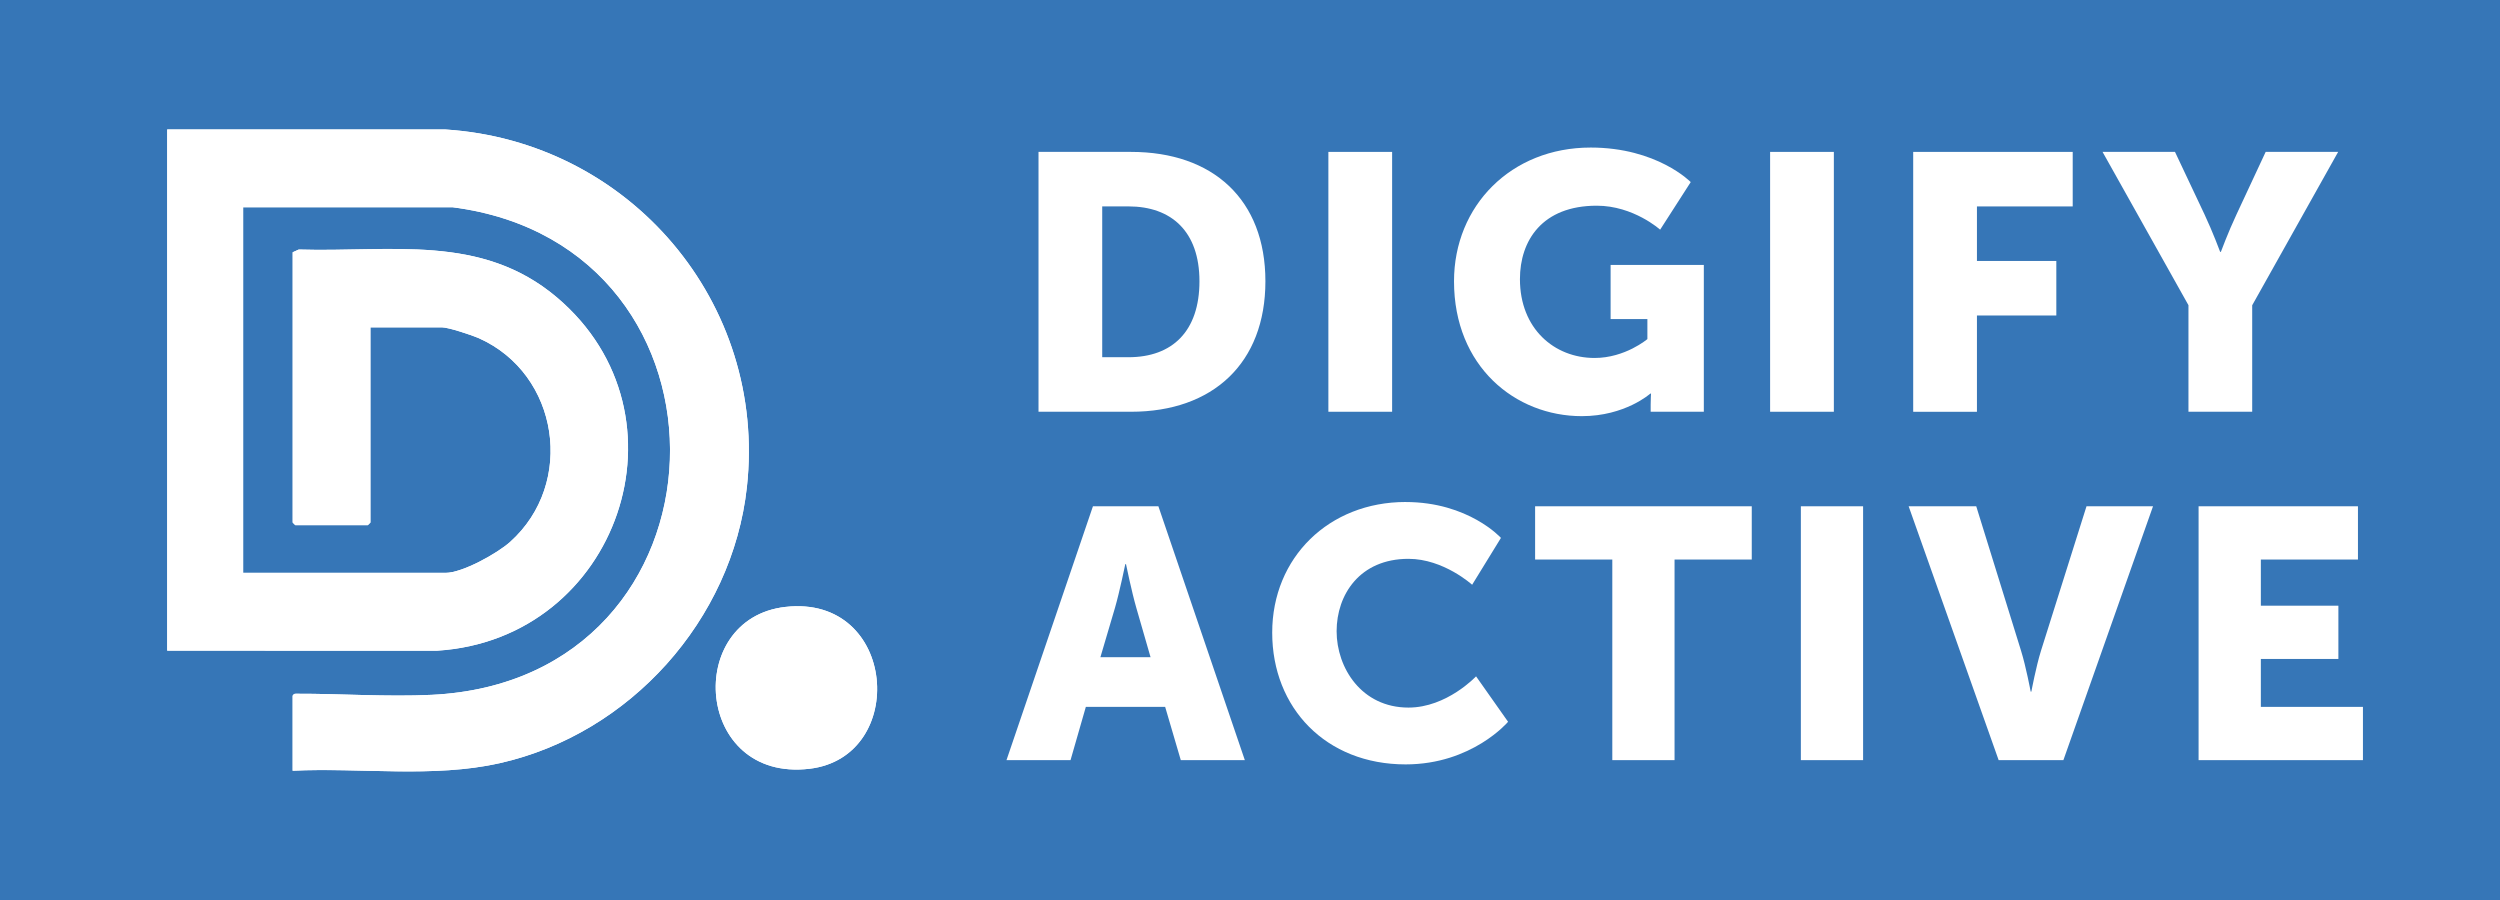
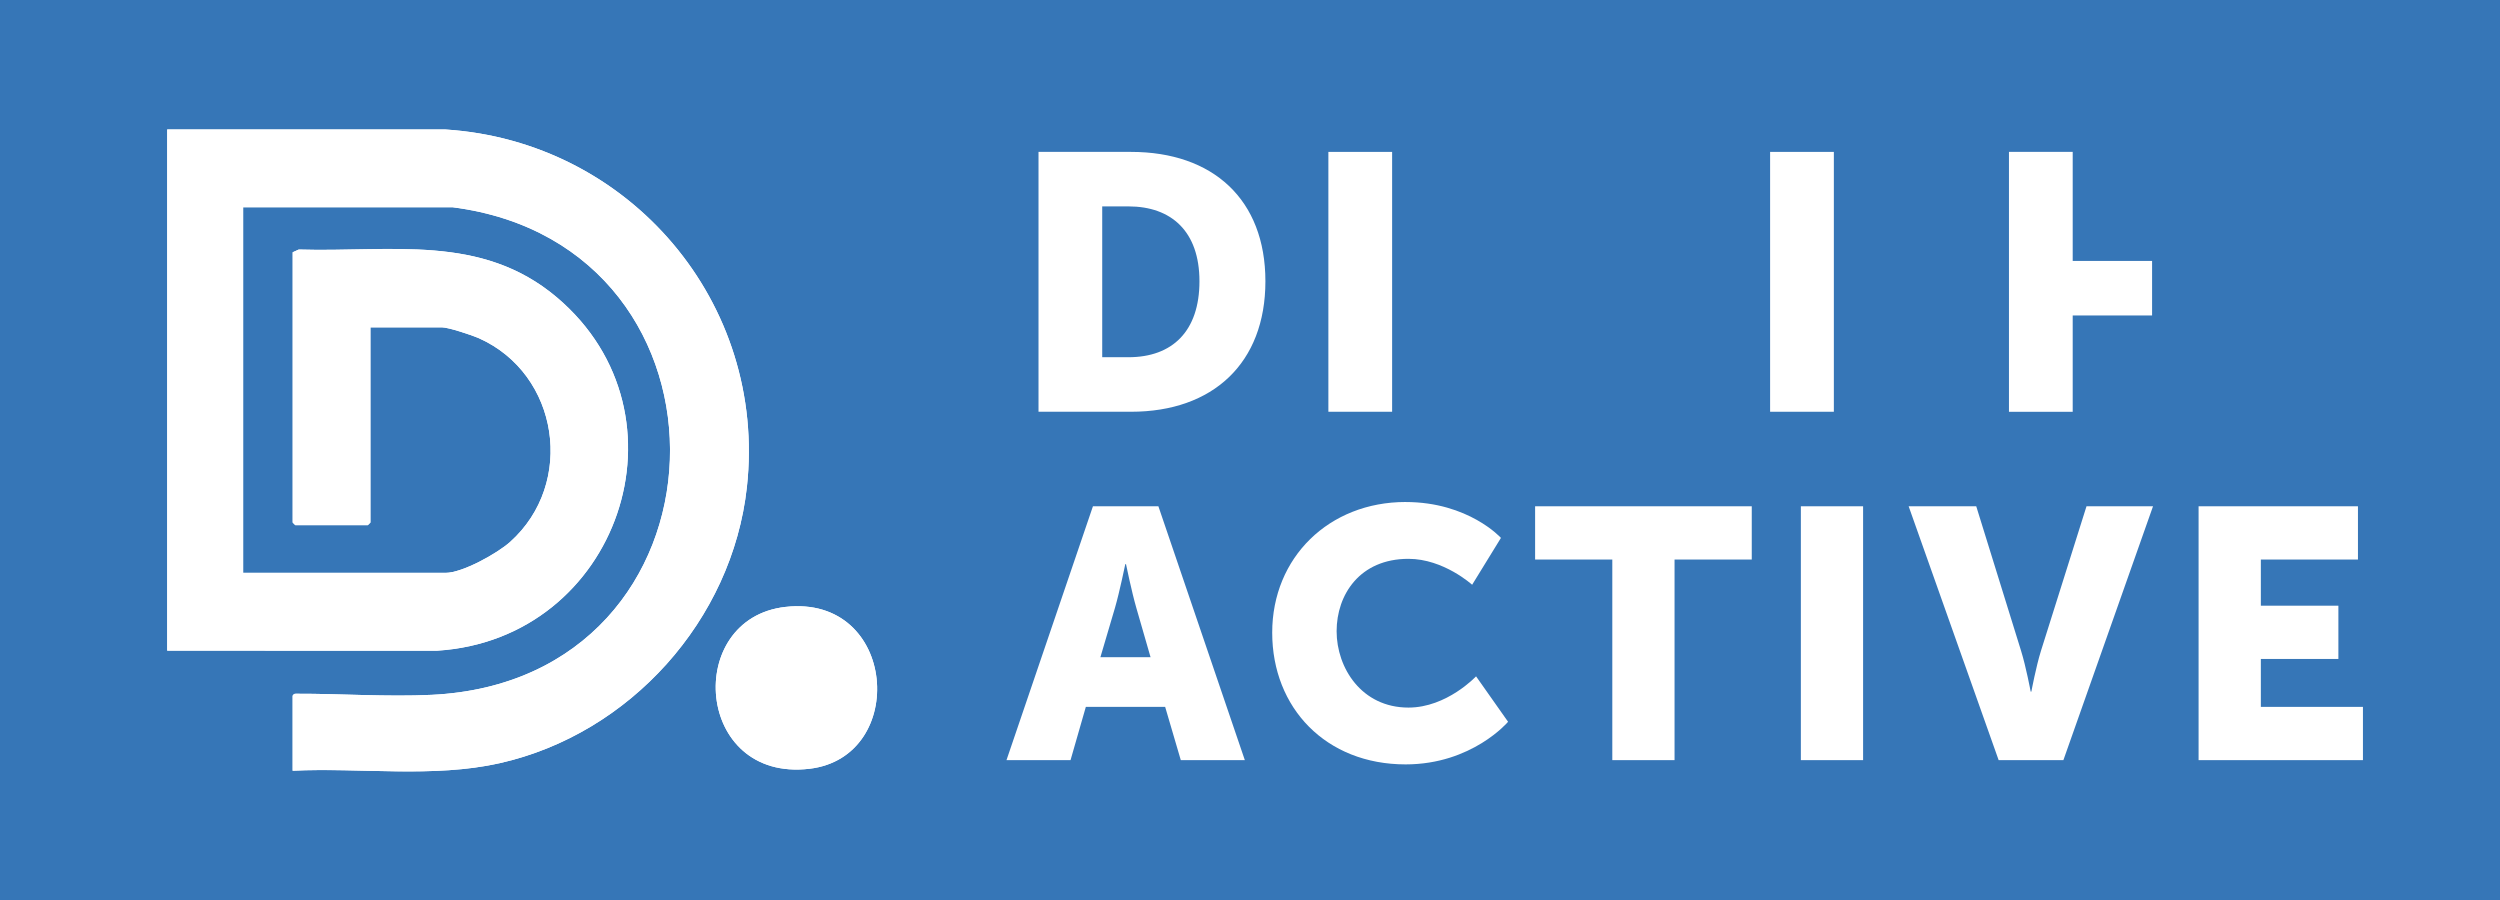
<svg xmlns="http://www.w3.org/2000/svg" id="Layer_2" data-name="Layer 2" viewBox="0 0 746.38 268.82">
  <defs>
    <style>
      .cls-1 {
        fill: #fff;
      }

      .cls-2 {
        fill: #3676b7;
      }
    </style>
  </defs>
  <g id="Layer_1-2" data-name="Layer 1">
    <rect class="cls-2" width="746.38" height="268.82" />
    <g>
      <g id="LgIMii.tif">
        <g>
          <path class="cls-1" d="M87.38,230.1c20.32-.97,41.95,2.22,61.84-2.26,38.86-8.76,69.38-42.72,73.76-82.39,6.07-55.07-35.01-103.22-89.96-106.79H49.91s0,155.58,0,155.58l80.49.02c54.21-3.36,77.34-70.36,35.84-105.49-22.6-19.13-49.6-13.43-77.05-14.28l-1.82.82v80.69l.79.79h21.63l.79-.79v-58.28h21.37c1.9,0,8.96,2.33,11,3.24,23.96,10.69,28.9,43.33,9.32,60.84-3.82,3.42-14.21,9.22-19.27,9.22h-60.42V61.87h62.52c89.39,11.51,85.72,141.2-6.3,145.58-13.38.64-26.98-.37-40.36-.33-.62,0-.68.04-1.08.57v22.41ZM234.47,181.2c-30.41,3.47-27,52.33,7.18,48.32,29.64-3.48,26.25-52.13-7.18-48.32Z" />
          <path class="cls-1" d="M87.38,230.1v-22.41c.39-.54.46-.57,1.08-.57,13.39-.04,26.98.97,40.36.33,92.02-4.38,95.69-134.08,6.3-145.57h-62.52s0,109.16,0,109.16h60.42c5.05,0,15.44-5.8,19.27-9.22,19.58-17.51,14.65-50.15-9.32-60.84-2.04-.91-9.1-3.24-11-3.24h-21.37v58.28l-.79.79h-21.63l-.79-.79v-80.69l1.82-.82c27.45.85,54.44-4.85,77.05,14.28,41.49,35.12,18.37,102.13-35.84,105.49l-80.49-.02V38.66h83.1c54.95,3.57,96.03,51.72,89.96,106.79-4.37,39.67-34.89,73.63-73.76,82.39-19.9,4.49-41.53,1.3-61.84,2.26Z" />
          <path class="cls-1" d="M234.47,181.2c33.43-3.81,36.83,44.84,7.18,48.32-34.19,4.01-37.59-44.85-7.18-48.32Z" />
        </g>
      </g>
      <g>
        <path class="cls-1" d="M310.05,45.35h27.62c24.46,0,40.12,14.21,40.12,38.63s-15.66,38.95-40.12,38.95h-27.62V45.35ZM336.9,106.65c13.16,0,21.2-7.81,21.2-22.68s-8.37-22.35-21.2-22.35h-7.83v45.03h7.83Z" />
        <path class="cls-1" d="M396.59,45.35h19.03v77.58h-19.03V45.35Z" />
-         <path class="cls-1" d="M474.87,44.05c19.9,0,29.9,10.31,29.9,10.31l-9.13,14.21s-7.94-7.16-18.92-7.16c-16.31,0-22.94,10.42-22.94,21.92,0,14.76,10.22,23.54,22.29,23.54,9.13,0,15.76-5.64,15.76-5.64v-5.97h-10.98v-16.17h27.83v43.84h-15.87v-2.17c0-1.63.11-3.25.11-3.25h-.22s-7.5,6.73-20.44,6.73c-19.9,0-38.16-14.87-38.16-40.26,0-22.57,17.07-39.93,40.77-39.93Z" />
        <path class="cls-1" d="M528.47,45.35h19.03v77.58h-19.03V45.35Z" />
-         <path class="cls-1" d="M571.19,45.35h47.62v16.28h-28.59v16.28h23.7v16.28h-23.7v28.75h-19.03V45.35Z" />
-         <path class="cls-1" d="M653.38,91.14l-25.66-45.79h21.63l8.81,18.66c2.5,5.32,4.67,11.18,4.67,11.18h.22s2.17-5.86,4.67-11.18l8.7-18.66h21.64l-25.66,45.79v31.79h-19.03v-31.79Z" />
+         <path class="cls-1" d="M571.19,45.35h47.62v16.28v16.28h23.7v16.28h-23.7v28.75h-19.03V45.35Z" />
        <path class="cls-1" d="M347.86,211.04h-23.68l-4.57,15.9h-19.12l25.81-75.79h19.54l25.81,75.79h-19.12l-4.67-15.9ZM335.96,168.43s-1.7,8.27-3.08,13.04l-4.35,14.73h14.97l-4.25-14.73c-1.38-4.77-3.08-13.04-3.08-13.04h-.21Z" />
        <path class="cls-1" d="M419.65,149.88c18.8,0,28.46,10.71,28.46,10.71l-8.6,13.99s-8.5-7.74-19.01-7.74c-14.55,0-21.45,10.71-21.45,21.62s7.43,22.79,21.45,22.79c11.47,0,20.18-9.33,20.18-9.33l9.56,13.57s-10.73,12.72-30.59,12.72c-23.79,0-39.83-16.85-39.83-39.33s16.99-39.01,39.83-39.01Z" />
        <path class="cls-1" d="M481.36,167.05h-23.05v-15.9h64.68v15.9h-23.05v59.89h-18.58v-59.89Z" />
        <path class="cls-1" d="M537.65,151.15h18.58v75.79h-18.58v-75.79Z" />
        <path class="cls-1" d="M569.83,151.15h20.18l13.38,43.14c1.49,4.77,2.87,12.19,2.87,12.19h.21s1.38-7.42,2.87-12.19l13.59-43.14h19.86l-26.76,75.79h-19.33l-26.87-75.79Z" />
        <path class="cls-1" d="M656.39,151.15h47.58v15.9h-28.99v13.78h23.15v15.9h-23.15v14.31h30.48v15.9h-49.07v-75.79Z" />
      </g>
    </g>
  </g>
</svg>